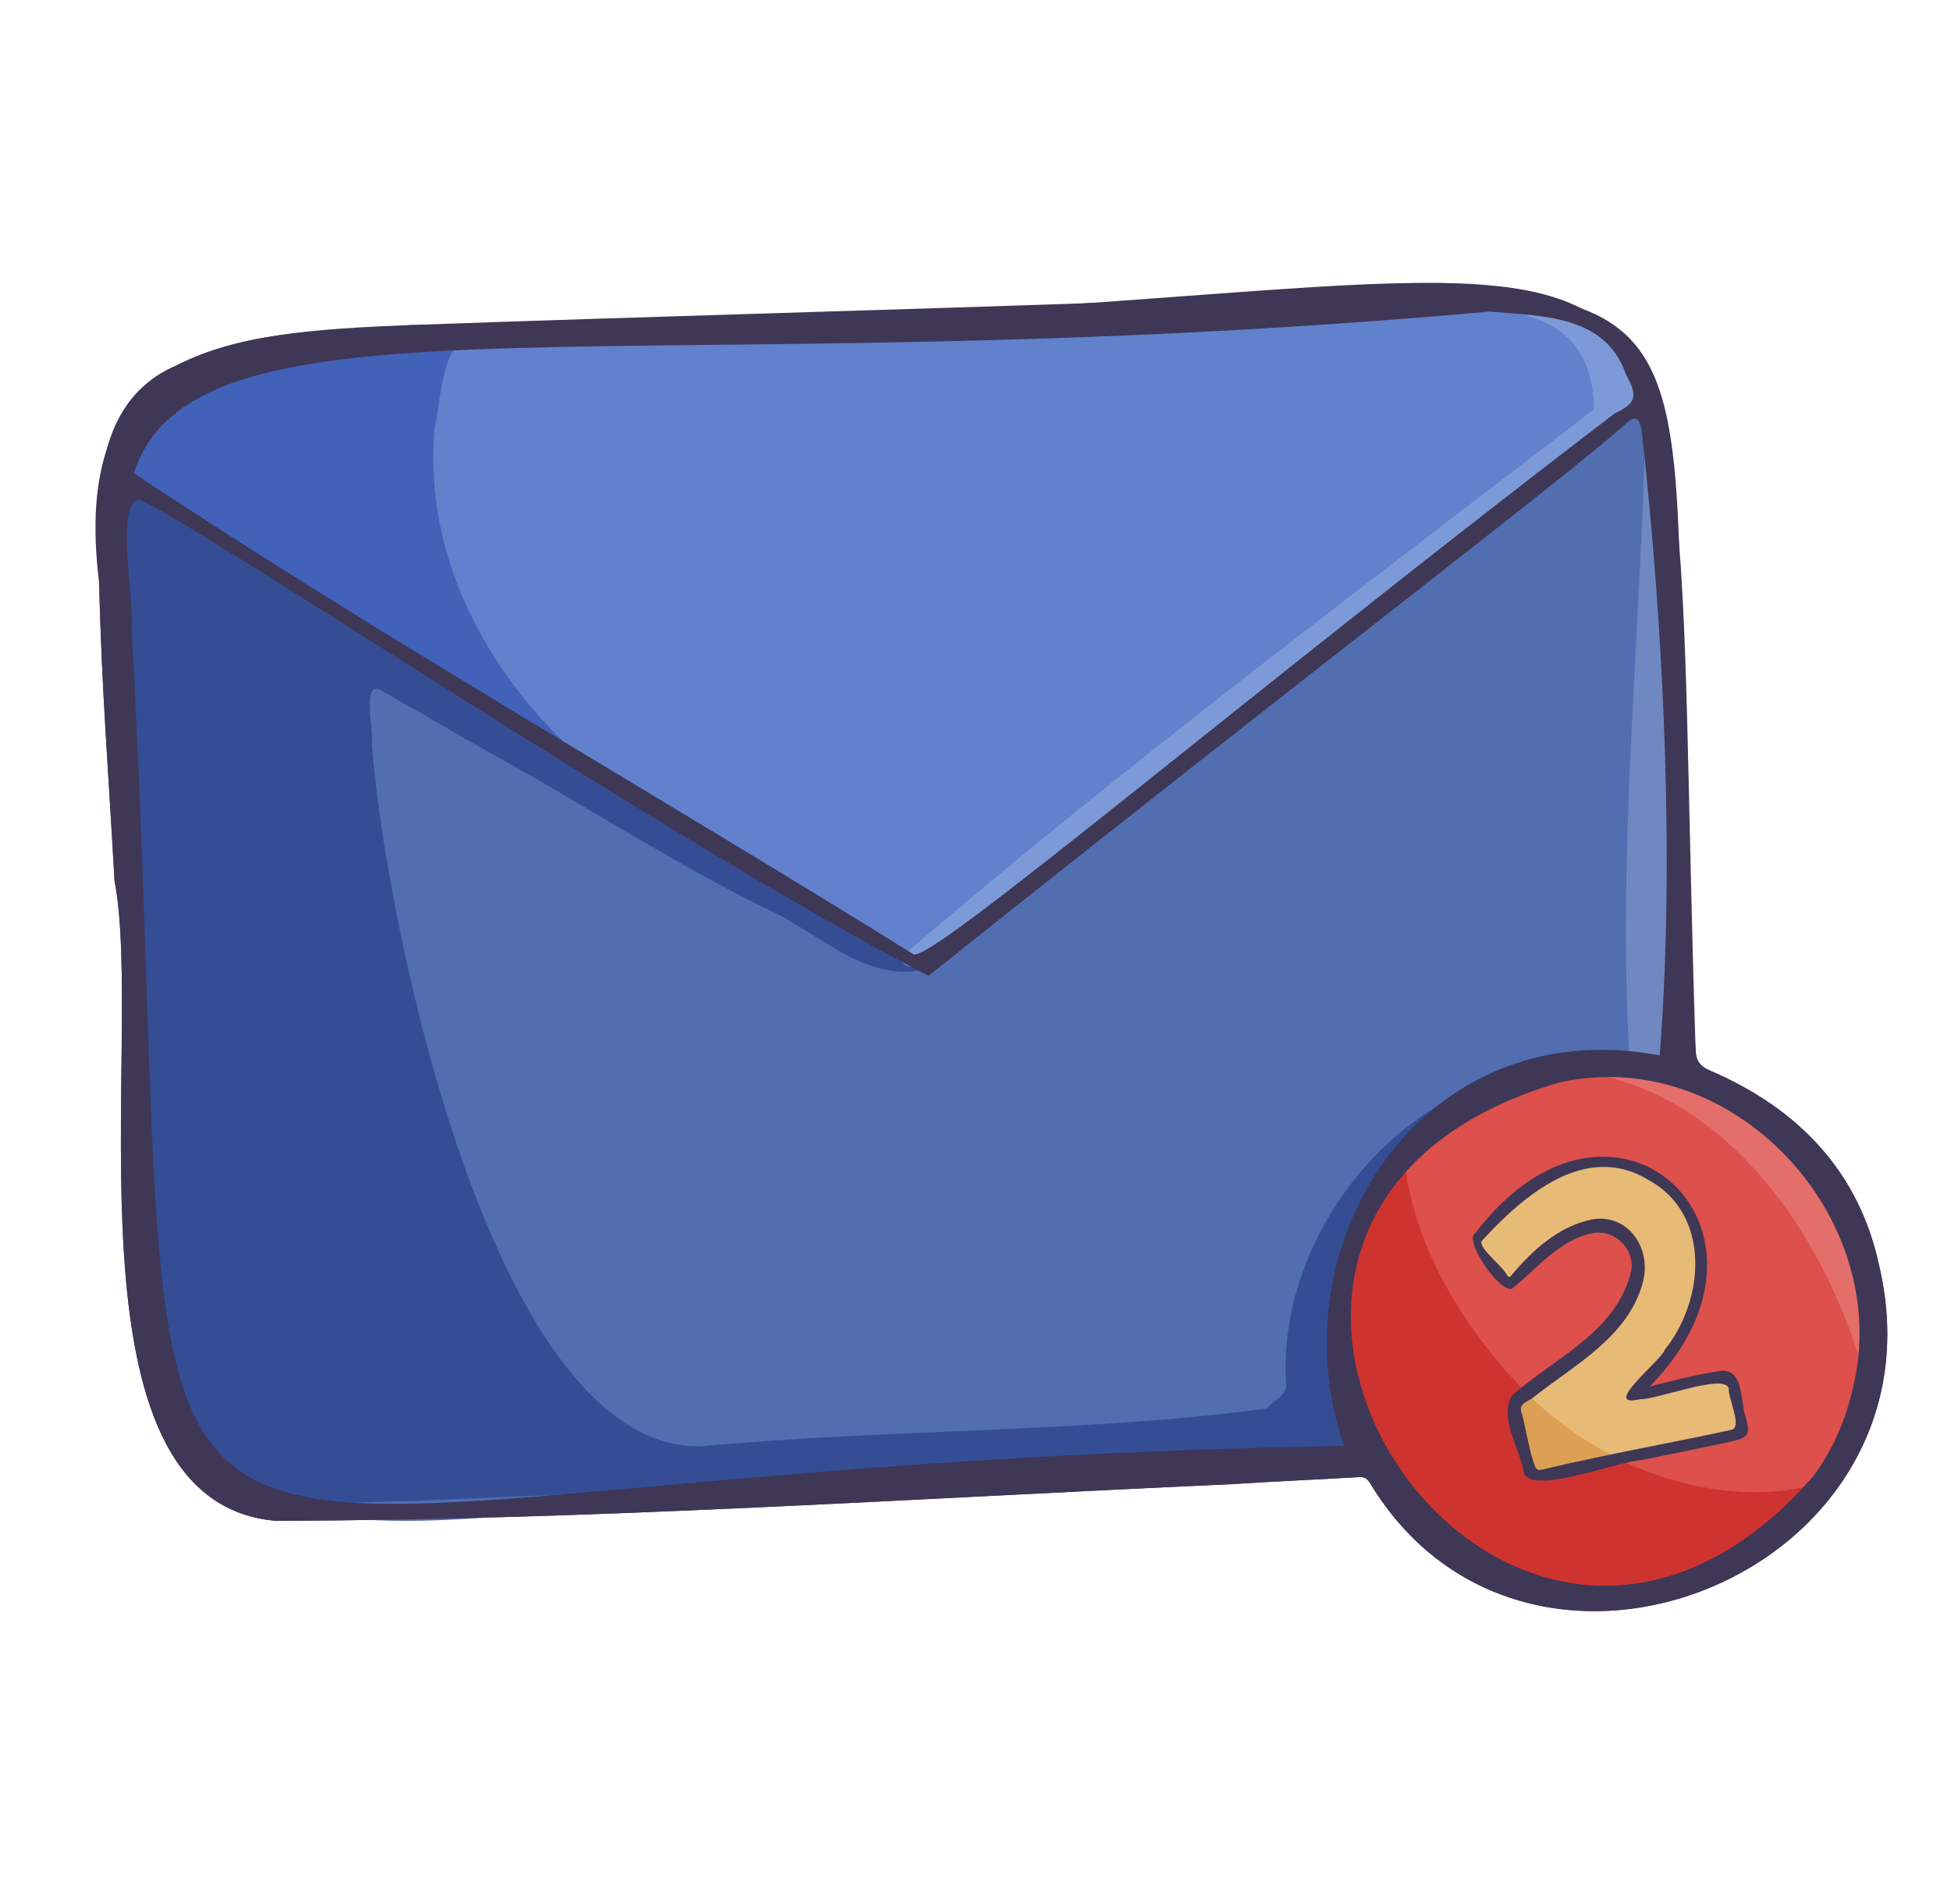
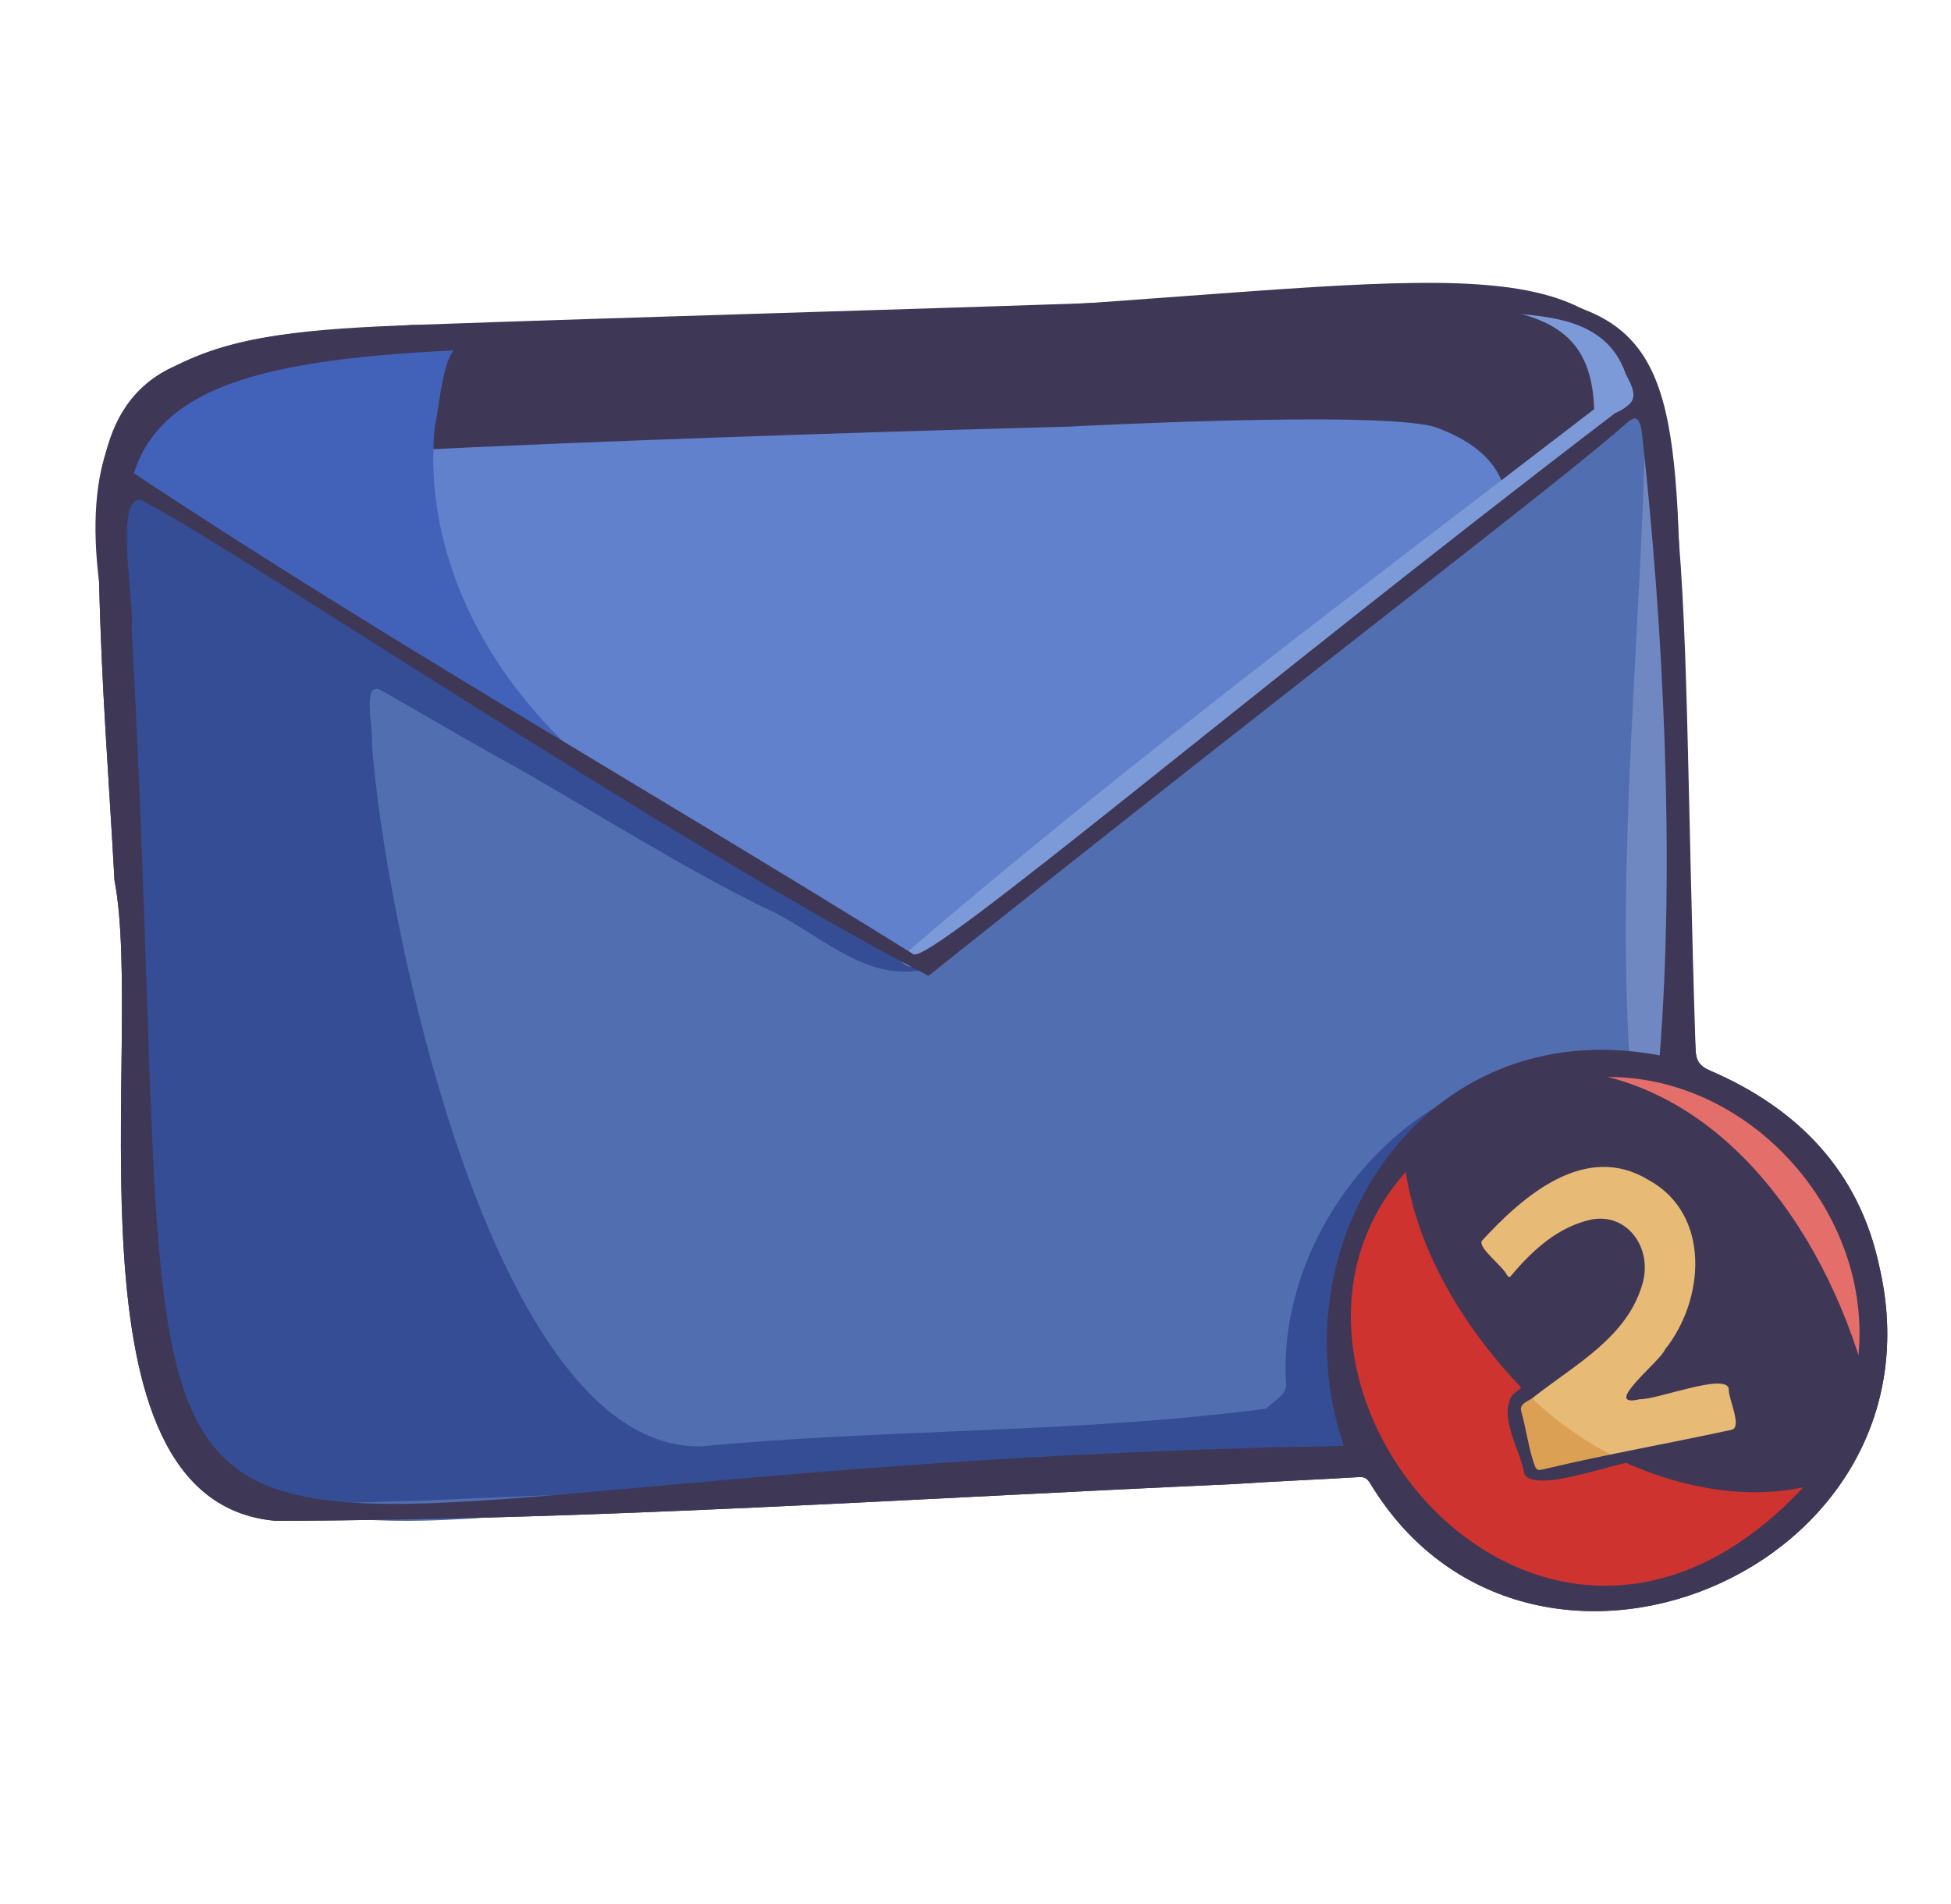
<svg xmlns="http://www.w3.org/2000/svg" height="395.4" preserveAspectRatio="xMidYMid meet" version="1.0" viewBox="44.1 53.3 405.2 395.4" width="405.2" zoomAndPan="magnify">
  <g>
    <g>
      <path d="M434.385,316.228c-4.208-19.68-16.896-32.696-35.07-40.532c-2.367-1.021-3-2.202-3.063-4.526 c-11.529-167.38,25.573-161.766-123.161-155.004c-47.812,1.655-95.626,2.918-143.43,4.64c-16.524,1.232-33.985,0.814-49.123,8.463 c-18.024,7.955-16.282,29.613-15.846,45.096c0.511,22.196,2.023,40.284,3.183,61.778c6.437,33.218-12.338,128.985,33.419,133.035 c66.217-0.126,132.665-4.658,198.888-7.615c8.721-0.588,17.459-0.933,26.184-1.459c1.085-0.065,1.602,0.245,2.202,1.125 C361.281,415.729,449.287,379.896,434.385,316.228z" fill="#3F3756" />
    </g>
    <g>
-       <path d="M433.595,329.56c-1.259,73.721-110.918,73.71-112.167-0.002C322.687,255.838,432.346,255.85,433.595,329.56 z" fill="#DD504C" />
-     </g>
+       </g>
    <g>
      <path d="M420.203,361.834c-20.778,5.45-47.319-5.518-60.097-20.057c0.003-0.057,0.012-0.11,0.008-0.172 c-12.248-12.892-22.338-29.329-24.369-47.267c-47.458,59.599,41.969,127.069,87.672,67.347 C422.346,361.715,421.283,361.587,420.203,361.834z" fill="#CE3330" />
    </g>
    <g>
-       <path d="M67.72,151.633c0,0,0.833-18.57,28.167-23.952c27.333-5.382,198.167-9.711,198.167-9.711 s64-3.413,76.167,0.041c14.896,5.382,14.62,13.55,16.167,19.454c-44.118,30.351-110.671,86.097-150.75,117.417 C204.352,235.613,97.156,169.504,67.72,151.633z" fill="#6181CD" />
+       <path d="M67.72,151.633c27.333-5.382,198.167-9.711,198.167-9.711 s64-3.413,76.167,0.041c14.896,5.382,14.62,13.55,16.167,19.454c-44.118,30.351-110.671,86.097-150.75,117.417 C204.352,235.613,97.156,169.504,67.72,151.633z" fill="#6181CD" />
    </g>
    <g>
      <path d="M67.72,154.633c4.329,294.069-2.711,199.37,261.667,202.257c-24.792-38.47,16.335-96.662,64.667-79.655 c-0.959-25.131-2.949-116.672-7.667-139.769c-47.116,32.854-108.738,84.611-150.75,117.417 C195.4,230.066,107.303,175.825,67.72,151.633V154.633z" fill="#516EB1" />
    </g>
    <g>
      <path d="M235.163,254.852c-12.264,2.09-21.893-8.549-32.488-13.082c-17.852-8.864-34.632-19.582-51.941-29.411 c-9.34-5.111-18.478-10.58-27.743-15.82c-3.827-1.647-1.18,9.082-1.668,11.105c2.495,35.057,24.629,146.956,68.39,146.079 c38.746-3.685,79.192-2.737,117.418-7.851c1.455-1.654,4.559-2.886,4.039-5.439c-1.514-27.977,19.026-56.505,46.129-63.713 c-28.08,13.107-41.333,48.776-29.173,77.164c-62.659,7.695-133.274,8.118-197.879,11.175c-12.402,0.074-25.413,1.902-37.224-2.748 c-15.733-7.514-13.855-32.414-16.553-47.368c-1.885-49.162-4.275-98.296-6.935-147.425c0.268-4.004-2.358-17.016,4.76-11.901 C127.802,188.877,181.748,221.435,235.163,254.852z" fill="#344D95" />
    </g>
    <g>
      <path d="M140.951,124.682c-5.047-0.594-5.444,13.358-6.561,17.262c-2.651,27.562,11.926,53.487,32.57,70.69 c-32.006-20.26-67.326-39.579-97.495-60.759C77.233,121.757,116.656,126.691,140.951,124.682z" fill="#4261B8" />
    </g>
    <g>
      <path d="M231.522,251.914c46.085-39.702,95.519-76.606,143.664-113.62c-0.459-14.98-8.607-19.128-21.907-21.161 c14.222,0.8,28.056,1.844,31.182,18.634c-47.374,36.721-94.662,74.6-141.923,111.645c-2.789,2.195-5.612,4.347-8.393,6.551 C233.344,254.597,230.06,252.934,231.522,251.914z" fill="#7D9AD8" />
    </g>
    <g>
      <path d="M382.558,273.798c-2.72-44.418,2.483-90.053,3.317-134.354c6.564,44.277,3.879,89.333,5.578,133.94 C391.791,276.837,384.746,273.31,382.558,273.798z" fill="#6F88C2" />
    </g>
    <g>
      <path d="M432.216,342.228c-7.695-30.669-29.35-64.425-64.04-66.821 C406.089,267.047,441.297,305.109,432.216,342.228z" fill="#E46E6A" />
    </g>
    <g>
      <path d="M350.429,311.383l7.333,8.583c0,0,10.917-13.042,18-12.375c7.083,0.667,9.292,6.417,8.75,10.375 c-0.837,9.759-21.008,23.906-26.5,26.854l4.312,15.188l43.479-9.542l-2.5-11.417l-19.384,3.583 C418.314,310.386,378.772,271.972,350.429,311.383z" fill="#E7BA76" />
    </g>
    <g>
      <path d="M361.936,343.43c5.657,5.388,11.976,9.816,19.051,13.15c-5.36,1.199-10.738,2.319-16.086,3.565 c-2.539,0.646-2.531,0.645-3.312-1.815c-1.206-3.8-1.692-7.772-2.786-11.597C358.415,344.926,360.903,344.455,361.936,343.43z" fill="#DCA055" />
    </g>
    <g>
      <path d="M406.665,347.672c-1.198-3.34-0.268-10.414-5.545-9.581c-4.855,0.765-9.609,1.953-14.391,3.21 c32.076-32.706-7.689-69.457-36.215-31.881c-2.685,1.558,6.028,13.794,7.959,11.257c5.098-4.126,9.45-9.709,16.165-11.211 c4.866-1.066,9.387,3.539,8.131,8.339c-3.261,12.362-15.922,17.61-24.689,25.391c-2.684,4.753,1.769,11.207,2.623,16.298 c2.43,4.156,19.446-2.701,24.478-2.949c6.147-1.275,12.309-2.483,18.439-3.833C407.281,351.906,407.674,351.188,406.665,347.672z M403.616,350.305c-12.701,2.757-25.508,5-38.159,7.988c-2.271,0.578-2.263,0.577-2.962-1.623 c-1.078-3.398-1.513-6.95-2.491-10.371c-0.349-1.615,1.879-2.035,2.802-2.953h0c8.497-6.65,19.385-12.405,22.453-23.54 c2.051-7.38-3.238-14.565-10.554-13.218c-6.905,1.459-12.259,6.315-16.643,11.543c-0.344,0.464-0.541,0.559-0.957,0.051 c-0.911-1.951-5.97-5.578-5.267-7.128c8.646-9.431,21.558-20.64,34.66-12.661c13.007,7.137,11.667,24.918,3.379,35.237 c-0.772,2.271-13.532,12.266-5.201,10.295c3.538,0.127,17.562-5.452,18.459-2.257C402.971,343.732,406.14,349.909,403.616,350.305z" fill="#3F3756" />
    </g>
    <g>
      <path d="M383.92,356.876c0.01,0.005,0.02,0.01,0.03,0.015c0.002-0.008,0.004-0.017,0.006-0.025 C383.944,356.869,383.932,356.872,383.92,356.876z" fill="#3F3756" />
    </g>
    <g>
      <path d="M134.053,127.786c0.134-0.003,0.269-0.003,0.402-0.018c-0.278-0.018-0.528-0.009-0.75,0.026 C133.82,127.792,133.921,127.788,134.053,127.786z" fill="#3F3756" />
    </g>
    <g>
      <path d="M434.385,316.228c-4.208-19.68-16.896-32.696-35.07-40.532c-2.367-1.021-3-2.202-3.063-4.526 c-7.074-217.824,19.307-147.813-266.593-150.368c-39.965,1.543-71.049,4.709-64.965,53.564c0.509,22.194,2.02,40.283,3.181,61.777 c6.436,33.205-12.337,128.99,33.419,133.035c66.217-0.126,132.665-4.658,198.888-7.615c8.721-0.588,17.459-0.933,26.184-1.459 c1.085-0.065,1.602,0.245,2.202,1.125C361.281,415.729,449.287,379.896,434.385,316.228z M71.901,151.593 c12.902-40.45,105.191-17.702,281.551-33.58c0,0,0,0,0,0c10.827,0.963,24.051,0.639,28.313,13.003 c2.298,4.229,2.526,5.997-2.255,8.109c-77.242,58.982-142.037,114.316-145.693,112.379 C180.273,218.156,123.684,185.971,71.901,151.593z M323.203,353.617c-279.074,4.957-238.469,71.35-251.776-169.711 c0.715-4.798-3.679-27.39,1.837-26.797c15.899,7.649,110.855,71.554,163.669,98.878c83.5-66.565,130.266-101.797,145.197-114.965 c1.807-1.593,2.437-0.676,2.91,1.588l0,0c0,0,0,0,0,0c4.704,41.933,6.879,90.24,3.762,129.9 C339.548,263.221,308.87,311.459,323.203,353.617z M428.929,341.596c-1.529,6.731-4.195,12.948-8.36,18.487c0,0,0,0,0,0 c-64.719,73.704-148.409-54.12-52.485-81.974c0,0,0,0-0.001,0C404.106,270.165,437.557,306.328,428.929,341.596z" fill="#3F3756" />
    </g>
  </g>
</svg>